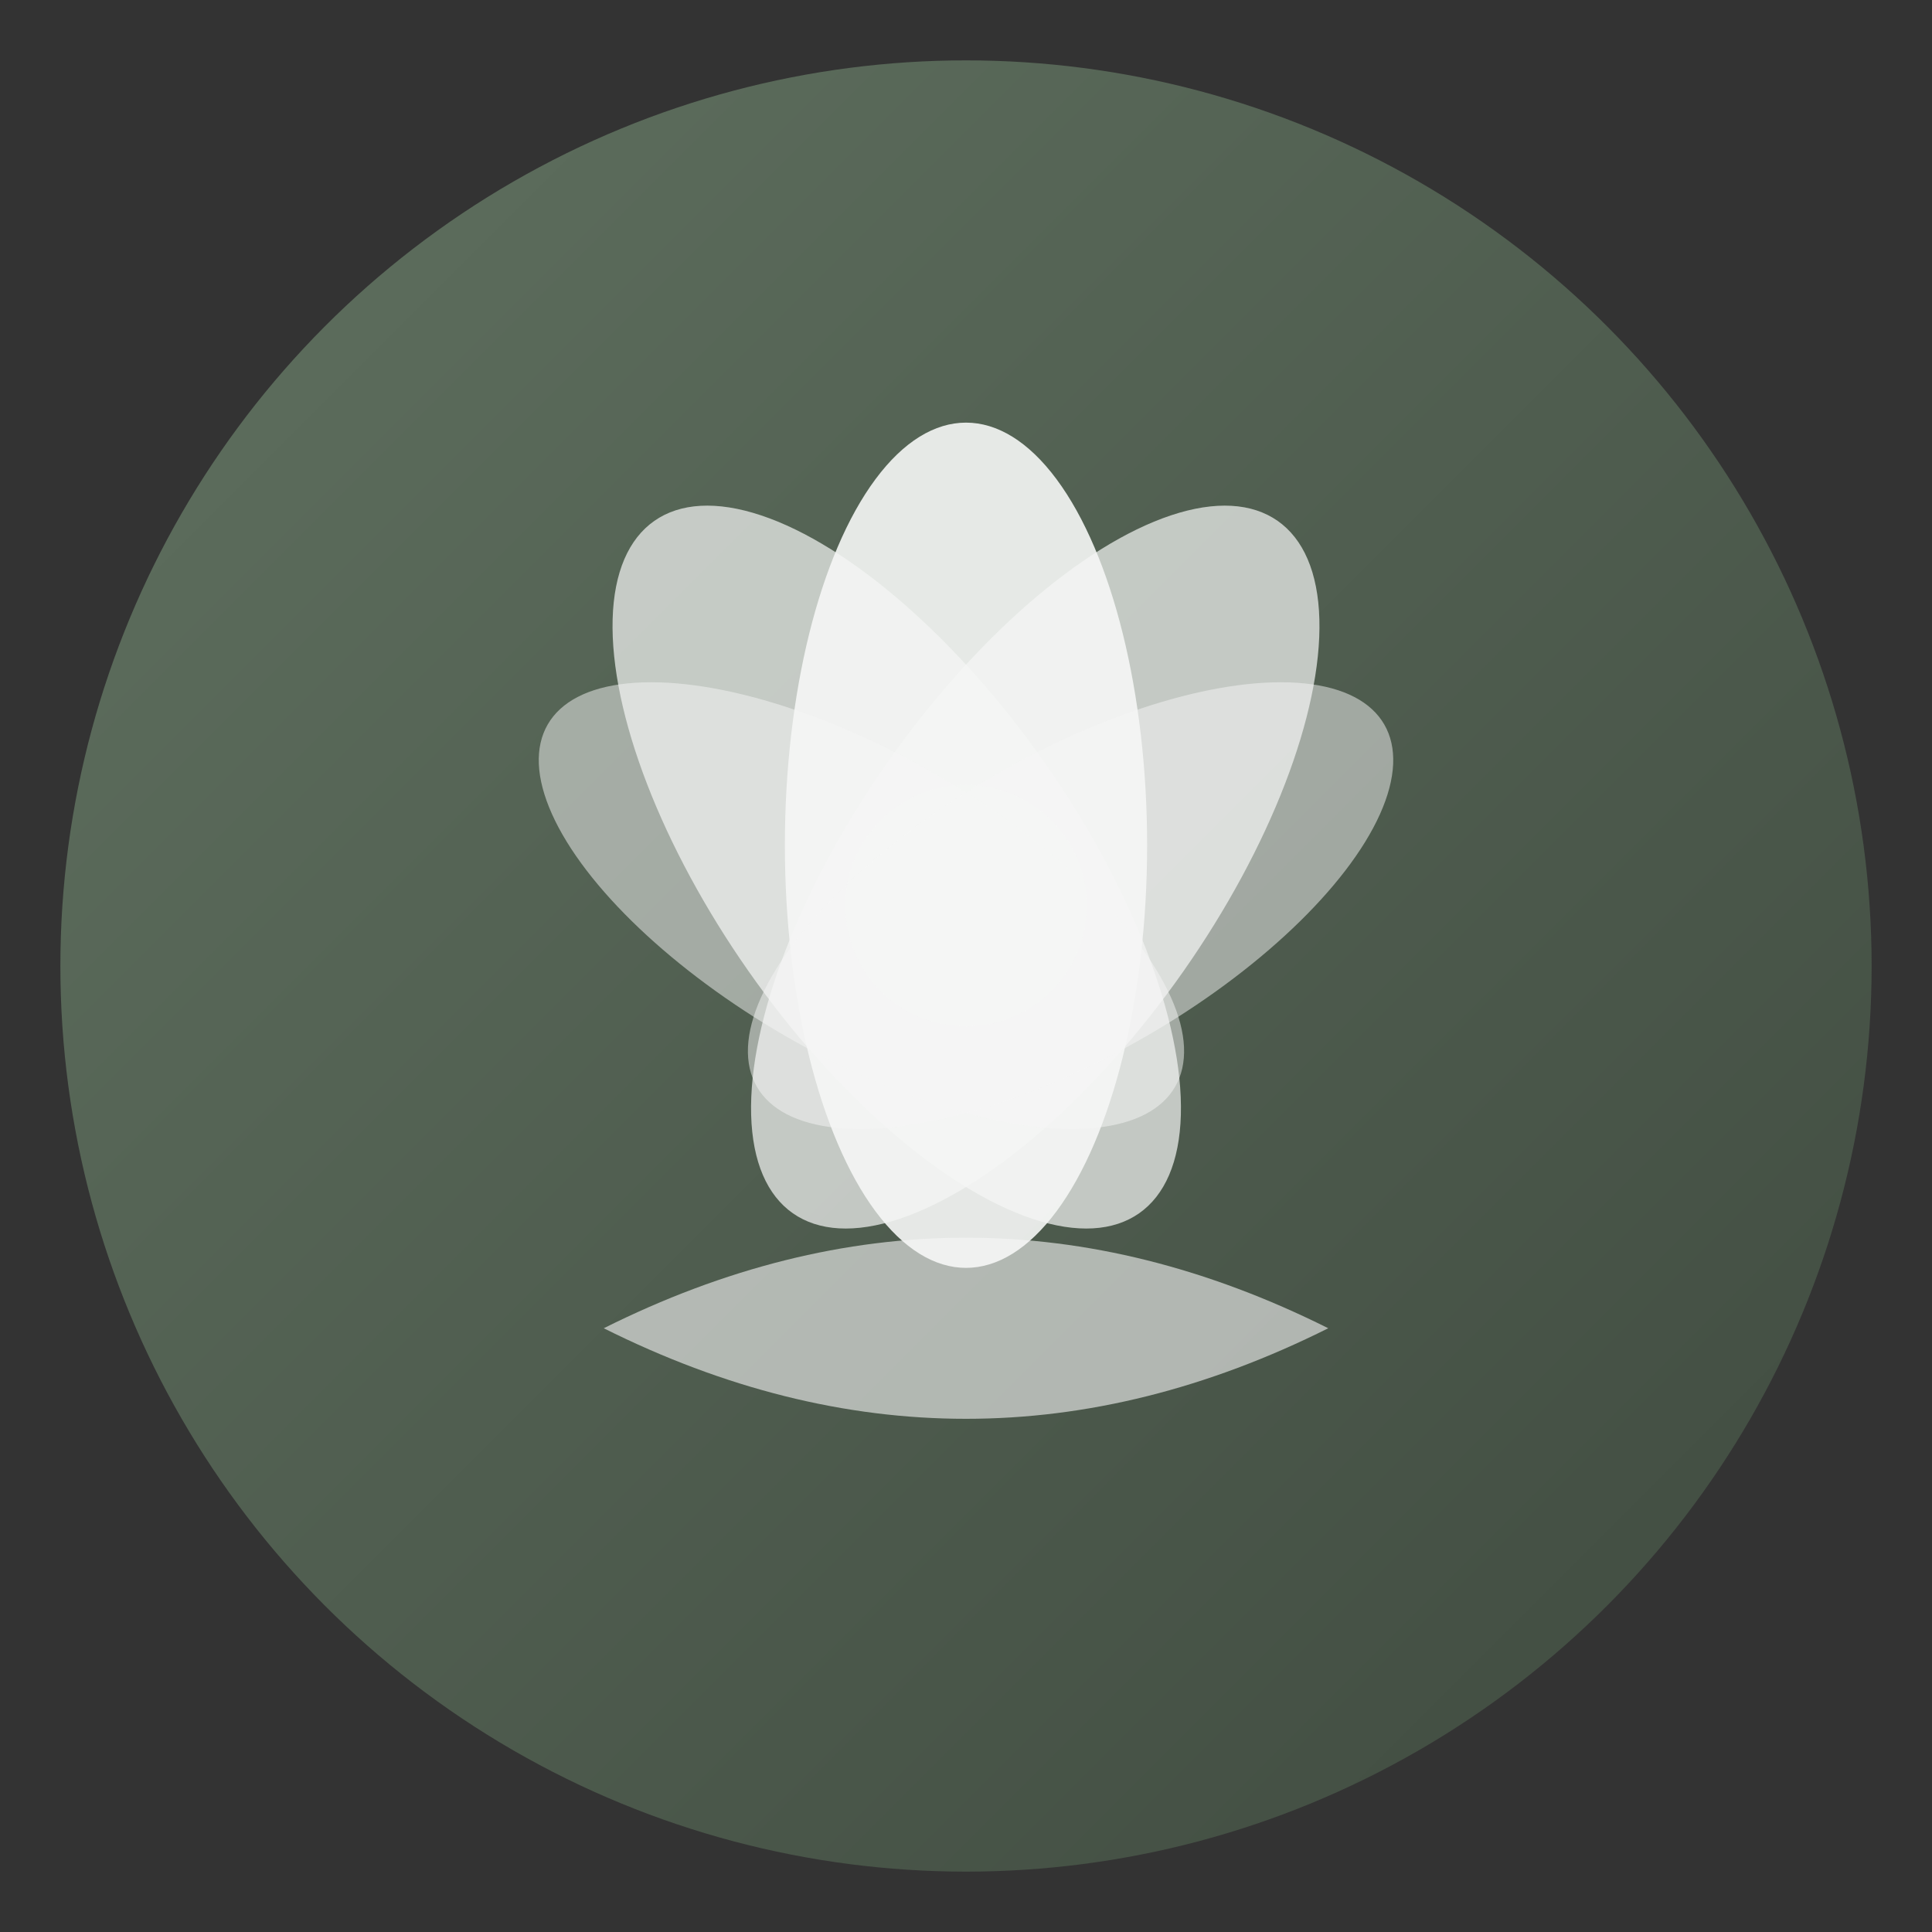
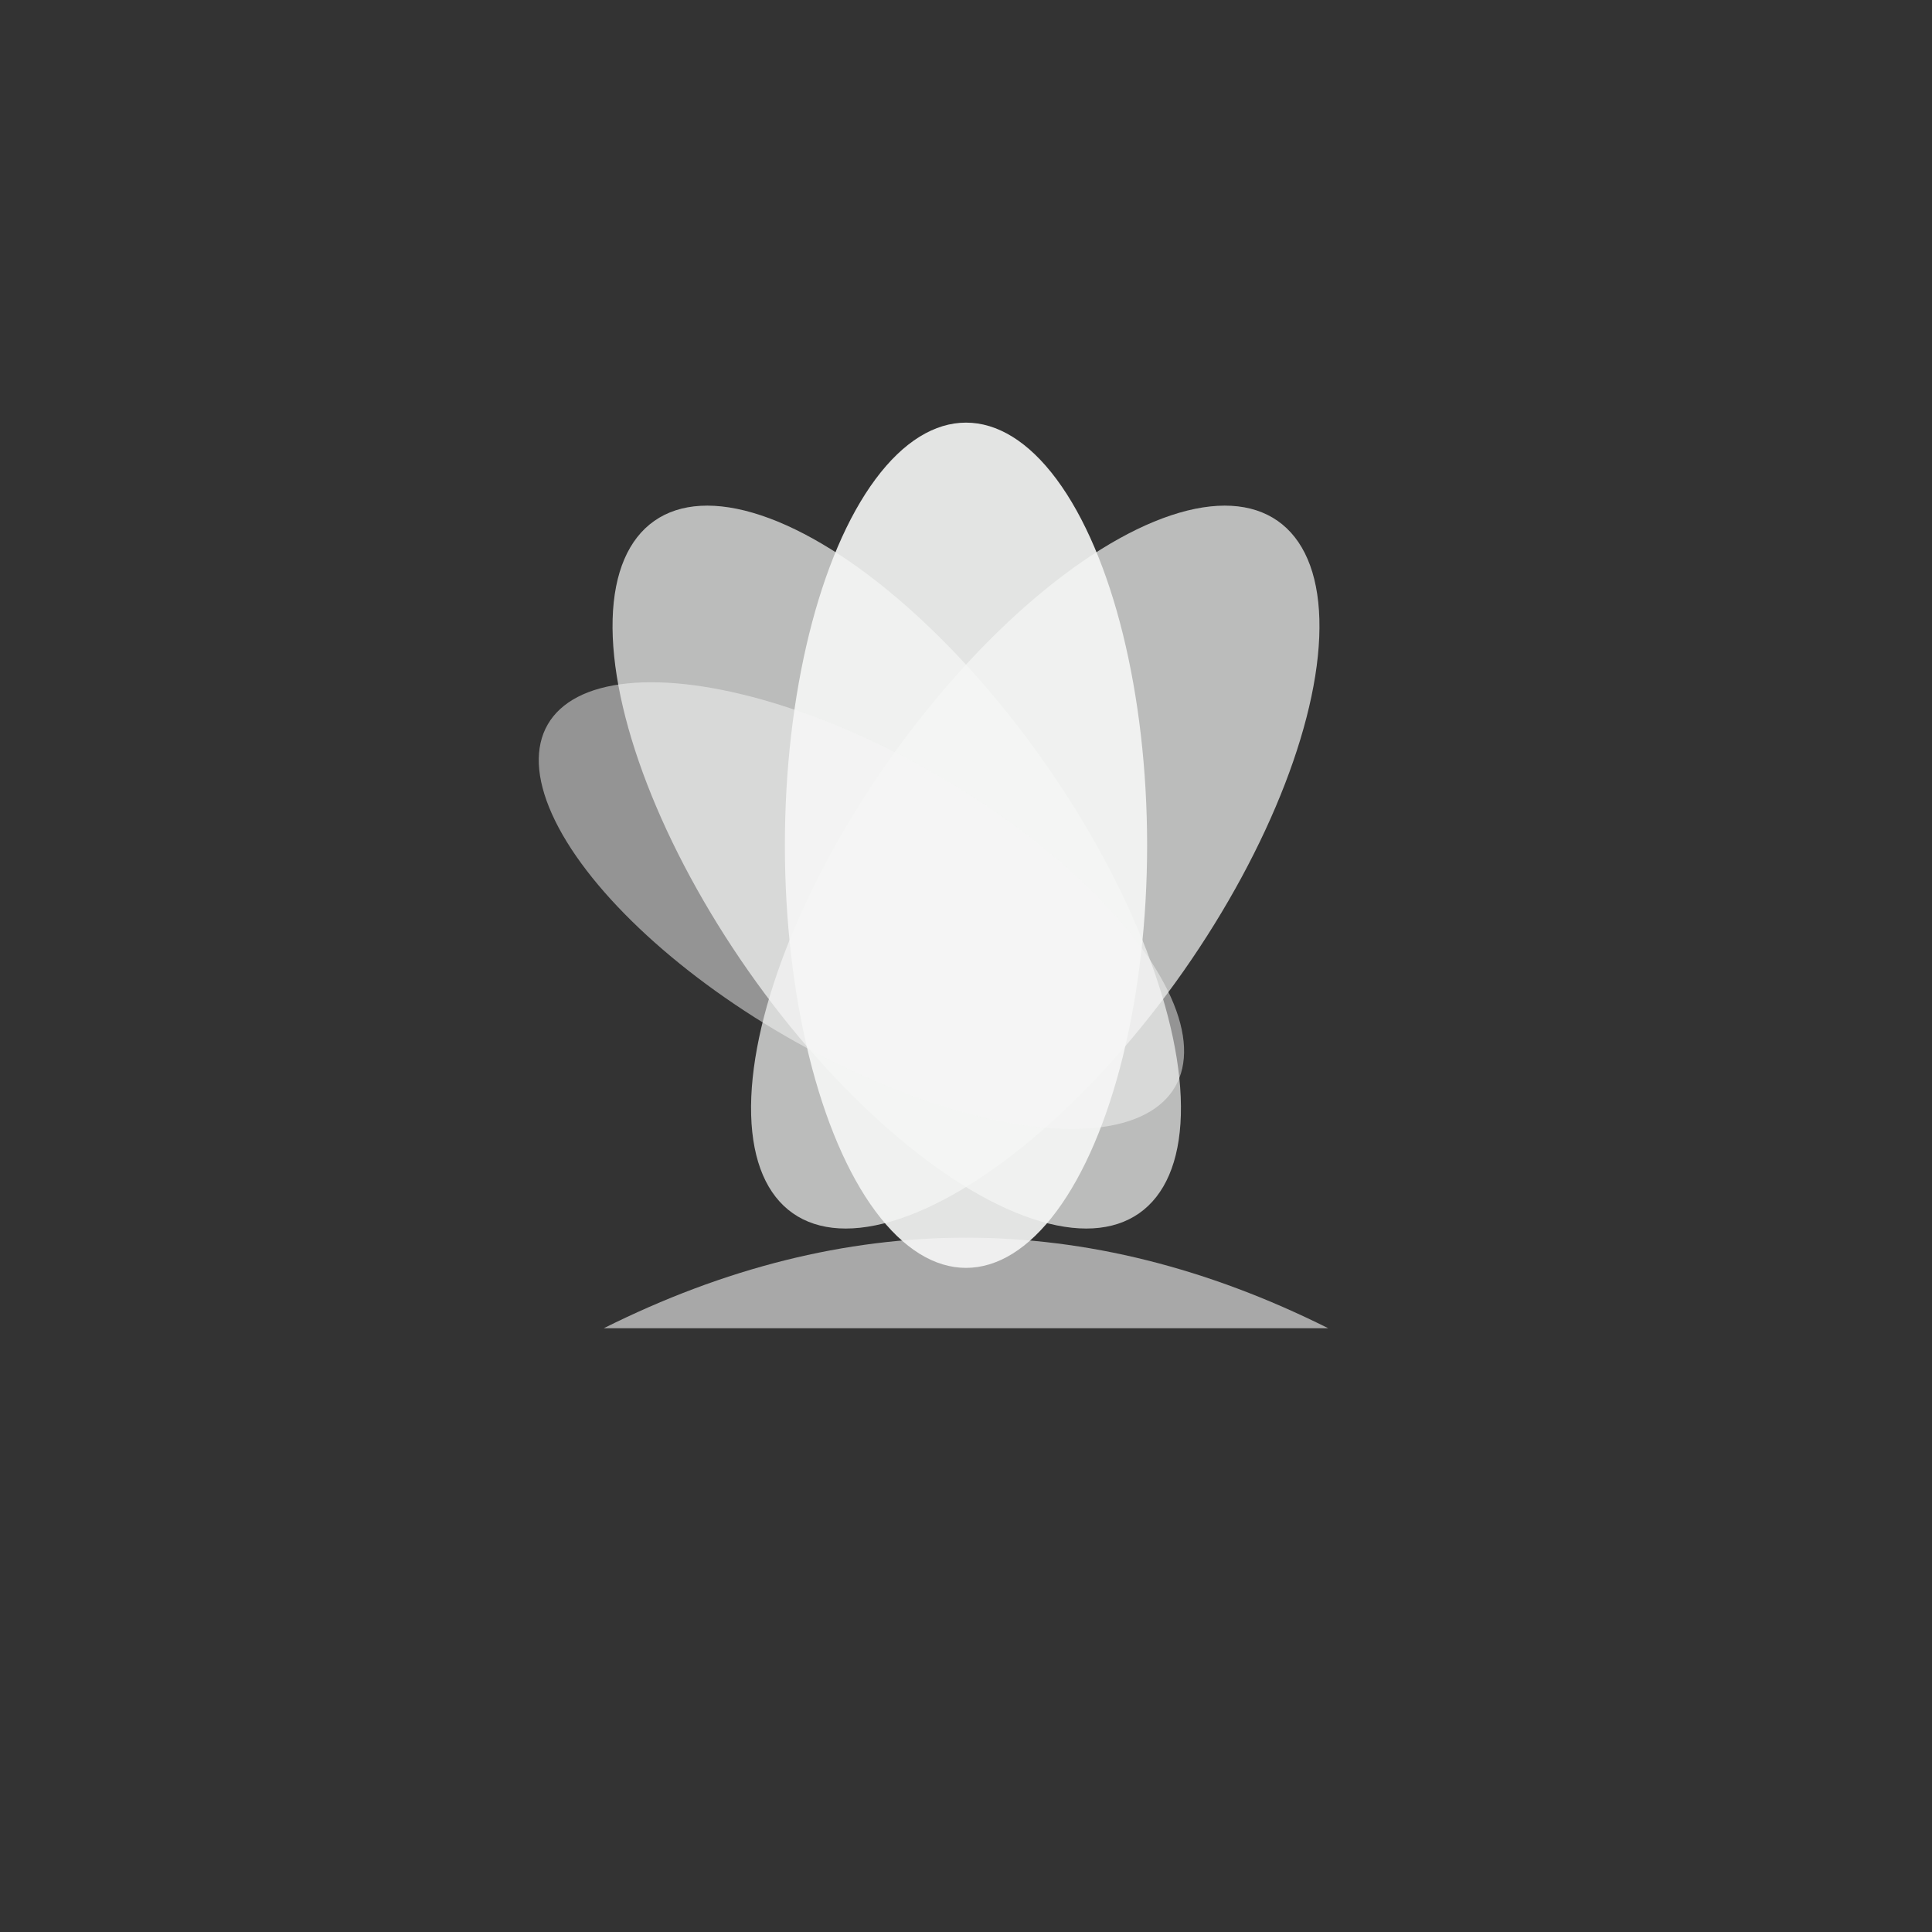
<svg xmlns="http://www.w3.org/2000/svg" viewBox="0 0 64 64">
  <rect x="0" y="0" width="64" height="64" fill="#333333" stroke="none" />
  <defs>
    <linearGradient id="sage-gradient" x1="0%" y1="0%" x2="100%" y2="100%">
      <stop offset="0%" style="stop-color:#607160" />
      <stop offset="100%" style="stop-color:#3f4a3f" />
    </linearGradient>
  </defs>
-   <circle cx="32" cy="32" r="30" fill="url(#sage-gradient)" />
  <g fill="#f6f7f6">
    <ellipse cx="32" cy="28" rx="6" ry="14" opacity="0.9" />
    <ellipse cx="32" cy="28" rx="6" ry="14" transform="rotate(-35 32 32)" opacity="0.7" />
    <ellipse cx="32" cy="28" rx="6" ry="14" transform="rotate(35 32 32)" opacity="0.7" />
    <ellipse cx="32" cy="28" rx="5" ry="12" transform="rotate(-60 32 32)" opacity="0.5" />
-     <ellipse cx="32" cy="28" rx="5" ry="12" transform="rotate(60 32 32)" opacity="0.5" />
-     <path d="M20 44 Q32 38 44 44 Q32 50 20 44" fill="#f6f7f6" opacity="0.6" />
+     <path d="M20 44 Q32 38 44 44 " fill="#f6f7f6" opacity="0.6" />
  </g>
-   <circle cx="32" cy="30" r="4" fill="#f6f7f6" opacity="0.4" />
</svg>